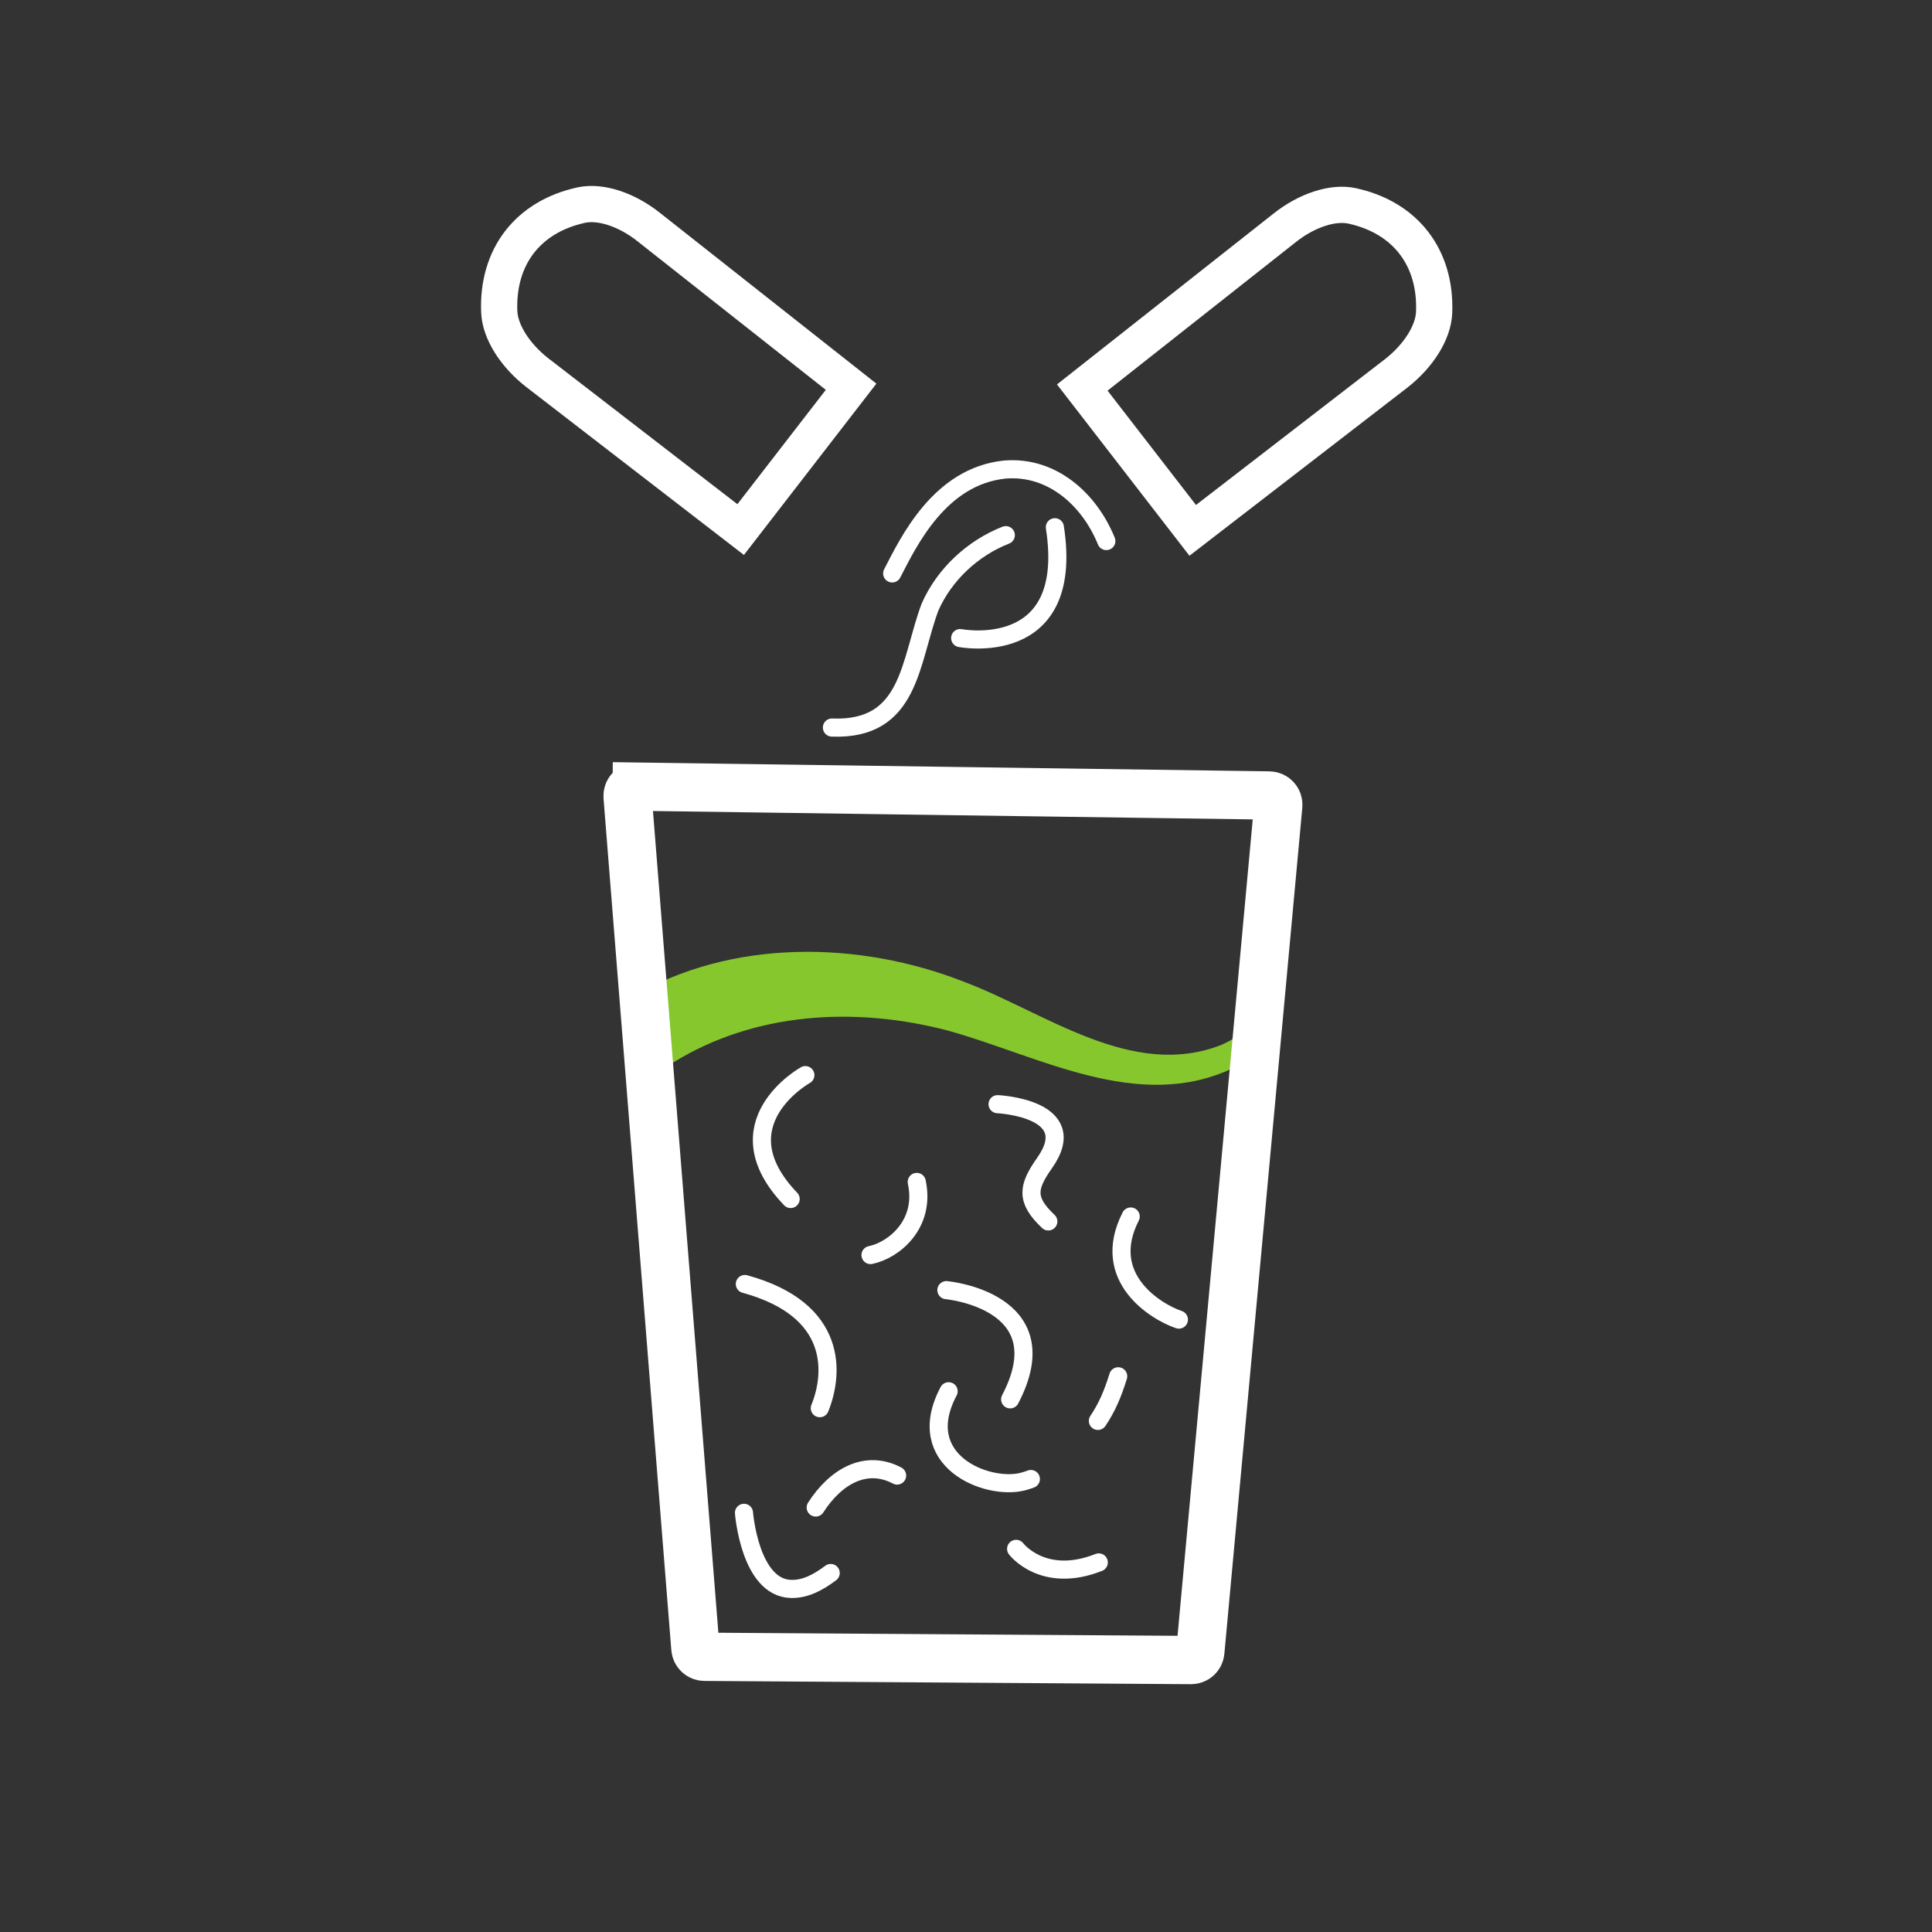
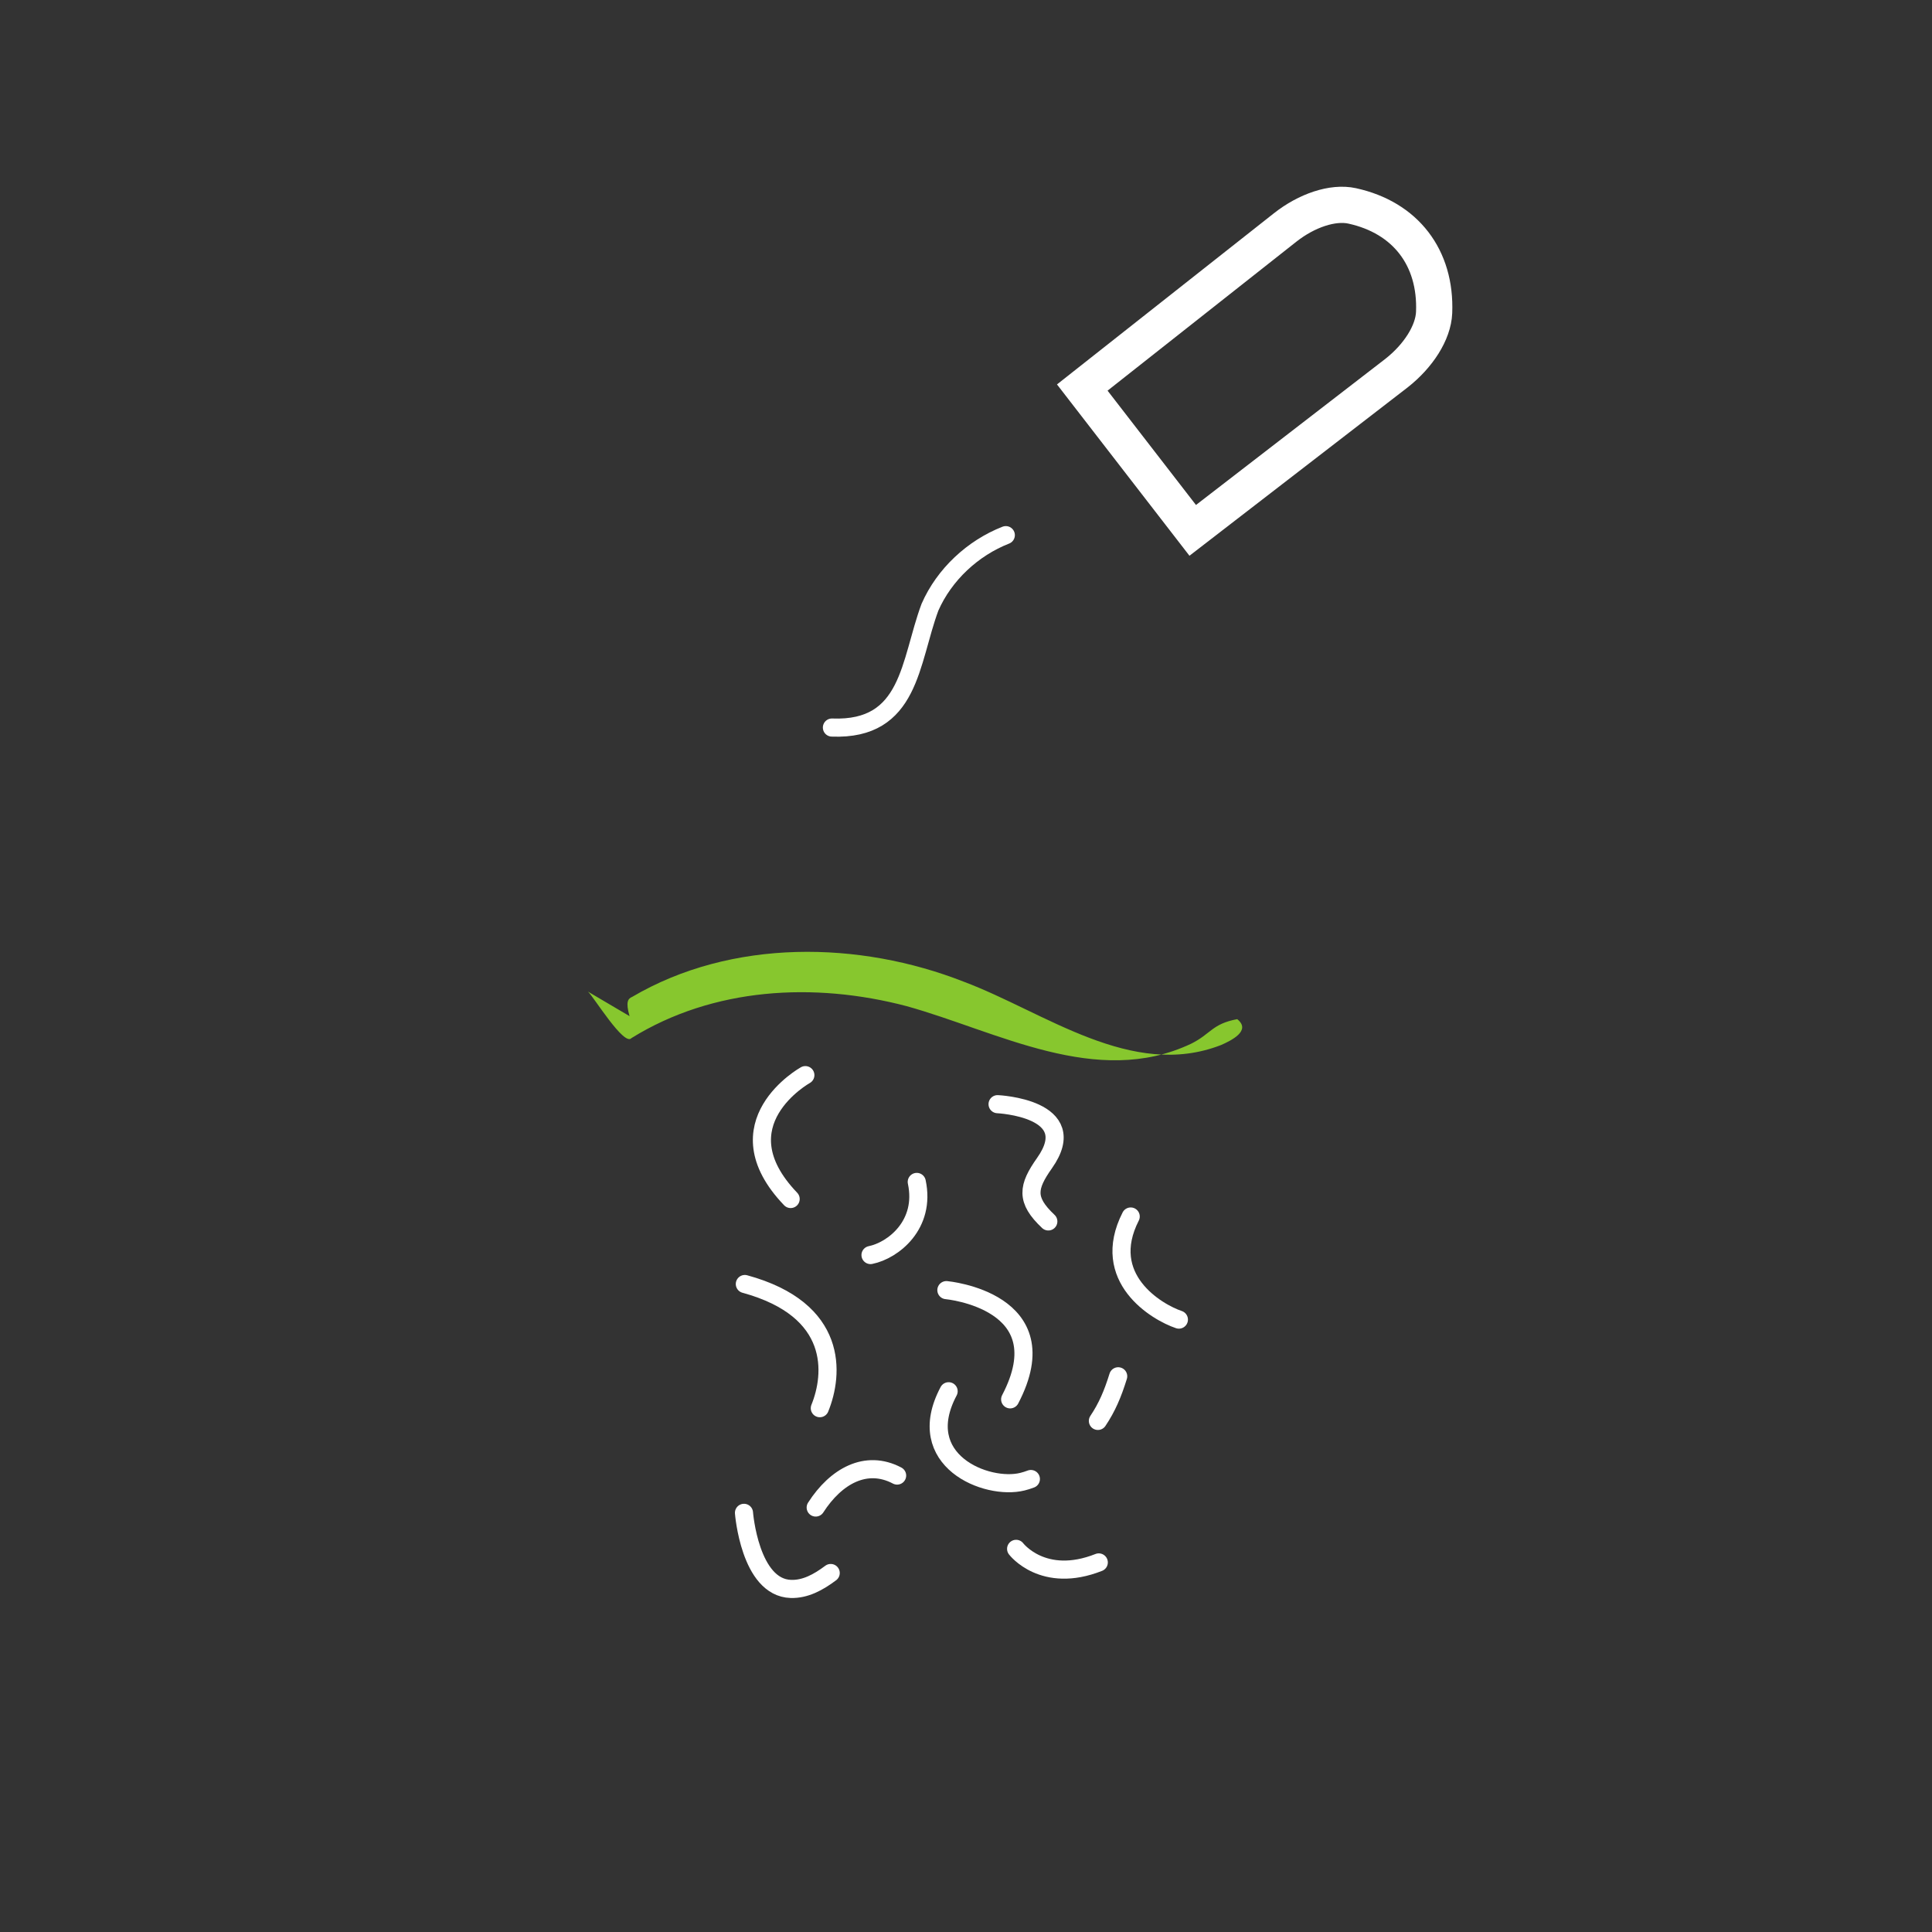
<svg xmlns="http://www.w3.org/2000/svg" viewBox="0 0 106.667 106.667" height="106.667" width="106.667" xml:space="preserve" id="svg2">
  <rect x="0" y="0" width="106.667" height="106.667" fill="#333333" stroke="none" />
  <defs id="defs6" />
  <g transform="matrix(1.333,0,0,-1.333,0,106.667)" id="g10">
    <g transform="scale(0.1)" id="g12">
-       <path id="path14" style="fill:none;stroke:#ffffff;stroke-width:7.5;stroke-linecap:round;stroke-linejoin:miter;stroke-miterlimit:10;stroke-dasharray:none;stroke-opacity:1" d="m 369.527,562.699 c 6.789,13.129 19.649,40.246 46.653,43.02 19.597,1.617 35.054,-12.403 42.047,-29.617" />
      <path id="path16" style="fill:none;stroke:#ffffff;stroke-width:7.5;stroke-linecap:round;stroke-linejoin:miter;stroke-miterlimit:10;stroke-dasharray:none;stroke-opacity:1" d="m 416.59,578.555 c -13.672,-5.348 -25.481,-16.313 -31.418,-29.852 -8.457,-22.695 -8.004,-51.121 -40.606,-49.84" />
-       <path id="path18" style="fill:none;stroke:#ffffff;stroke-width:7.5;stroke-linecap:round;stroke-linejoin:miter;stroke-miterlimit:10;stroke-dasharray:none;stroke-opacity:1" d="m 397.688,535.922 c 0,0 47.792,-9.25 39.218,45.906" />
-       <path id="path20" style="fill:#87c72e;fill-opacity:1;fill-rule:nonzero;stroke:none" d="m 260.754,379.336 c -1.746,6.039 -0.555,7.289 1.055,7.961 41.293,24.273 94.211,23.266 137.437,6.273 33.524,-12.597 69.477,-40.652 106.551,-26.179 4.031,1.785 12.625,5.91 6.641,10.695 l 17.23,-10.152 c -10.477,-1.957 -10.883,-6.118 -19.125,-10.192 -39.078,-18.457 -80.145,5.106 -117.797,15.578 -38.383,10.094 -80.18,7.731 -113.957,-13.222 -3.051,-3.621 -15.766,17.281 -18.035,19.238 v 0" />
+       <path id="path20" style="fill:#87c72e;fill-opacity:1;fill-rule:nonzero;stroke:none" d="m 260.754,379.336 c -1.746,6.039 -0.555,7.289 1.055,7.961 41.293,24.273 94.211,23.266 137.437,6.273 33.524,-12.597 69.477,-40.652 106.551,-26.179 4.031,1.785 12.625,5.91 6.641,10.695 c -10.477,-1.957 -10.883,-6.118 -19.125,-10.192 -39.078,-18.457 -80.145,5.106 -117.797,15.578 -38.383,10.094 -80.18,7.731 -113.957,-13.222 -3.051,-3.621 -15.766,17.281 -18.035,19.238 v 0" />
      <path id="path22" style="fill:none;stroke:#ffffff;stroke-width:7.5;stroke-linecap:round;stroke-linejoin:miter;stroke-miterlimit:10;stroke-dasharray:none;stroke-opacity:1" d="m 339.555,216.953 c 5.726,14.078 7.961,40.766 -31.055,51.434" />
      <path id="path24" style="fill:none;stroke:#ffffff;stroke-width:7.5;stroke-linecap:round;stroke-linejoin:miter;stroke-miterlimit:10;stroke-dasharray:none;stroke-opacity:1" d="m 392.906,223.969 c -15.246,-28.699 15.715,-41.153 30.563,-37.453 1.144,0.285 2.312,0.648 3.504,1.101" />
      <path id="path26" style="fill:none;stroke:#ffffff;stroke-width:7.5;stroke-linecap:round;stroke-linejoin:miter;stroke-miterlimit:10;stroke-dasharray:none;stroke-opacity:1" d="m 391.977,265.852 c 0,0 47.824,-4.375 26.414,-45.235" />
      <path id="path28" style="fill:none;stroke:#ffffff;stroke-width:7.5;stroke-linecap:round;stroke-linejoin:miter;stroke-miterlimit:10;stroke-dasharray:none;stroke-opacity:1" d="m 454.73,211.684 c 3.793,5.664 6.133,11.16 8.407,18.484" />
      <path id="path30" style="fill:none;stroke:#ffffff;stroke-width:7.5;stroke-linecap:round;stroke-linejoin:miter;stroke-miterlimit:10;stroke-dasharray:none;stroke-opacity:1" d="m 420.859,158.695 c 0,0 11.172,-14.754 34.239,-5.621" />
      <path id="path32" style="fill:none;stroke:#ffffff;stroke-width:7.5;stroke-linecap:round;stroke-linejoin:miter;stroke-miterlimit:10;stroke-dasharray:none;stroke-opacity:1" d="m 468.32,296.348 c -13.023,-25.512 10.758,-39.614 19.957,-42.703" />
      <path id="path34" style="fill:none;stroke:#ffffff;stroke-width:7.5;stroke-linecap:round;stroke-linejoin:miter;stroke-miterlimit:10;stroke-dasharray:none;stroke-opacity:1" d="m 413.18,342.871 c 0,0 35.519,-1.644 19.457,-24.379 -7,-9.91 -7.953,-15.238 1.562,-24.187" />
      <path id="path36" style="fill:none;stroke:#ffffff;stroke-width:7.5;stroke-linecap:round;stroke-linejoin:miter;stroke-miterlimit:10;stroke-dasharray:none;stroke-opacity:1" d="m 337.848,175.813 c 8.375,13.019 20.875,20.023 33.726,13.238" />
      <path id="path38" style="fill:none;stroke:#ffffff;stroke-width:7.5;stroke-linecap:round;stroke-linejoin:miter;stroke-miterlimit:10;stroke-dasharray:none;stroke-opacity:1" d="m 308.145,173.613 c 0,0 2.386,-30.996 19.414,-31.519 5.957,-0.184 11.339,2.719 16.504,6.597" />
      <path id="path40" style="fill:none;stroke:#ffffff;stroke-width:7.5;stroke-linecap:round;stroke-linejoin:miter;stroke-miterlimit:10;stroke-dasharray:none;stroke-opacity:1" d="m 360.551,280.383 c 9.355,1.89 22.965,12.519 19.156,30.285" />
      <path id="path42" style="fill:none;stroke:#ffffff;stroke-width:7.5;stroke-linecap:round;stroke-linejoin:miter;stroke-miterlimit:10;stroke-dasharray:none;stroke-opacity:1" d="m 333.566,354.902 c 0,0 -36.05,-20.058 -6.093,-51.308" />
-       <path id="path44" style="fill:none;stroke:#ffffff;stroke-width:20;stroke-linecap:butt;stroke-linejoin:miter;stroke-miterlimit:10;stroke-dasharray:none;stroke-opacity:1" d="m 263.789,474.387 261.906,-3.66 c 2.219,-0.032 3.942,-1.946 3.739,-4.153 L 497.152,116.098 c -0.179,-1.969 -1.836,-3.469 -3.812,-3.457 l -201.555,1.343 c -1.972,0.016 -3.609,1.536 -3.765,3.504 l -28.079,352.793 c -0.175,2.235 1.606,4.137 3.848,4.106 z" />
      <path id="path46" style="fill:none;stroke:#ffffff;stroke-width:15;stroke-linecap:butt;stroke-linejoin:miter;stroke-miterlimit:10;stroke-dasharray:none;stroke-opacity:1" d="m 448.262,639.691 45.742,-59.156 84.383,65.11 c 9.015,7.066 15.269,16.75 15.605,25.128 0.906,22.711 -11.84,39.305 -33.926,44.149 -8.07,1.769 -18.886,-1.914 -27.796,-8.945 z" />
-       <path id="path48" style="fill:none;stroke:#ffffff;stroke-width:15;stroke-linecap:butt;stroke-linejoin:miter;stroke-miterlimit:10;stroke-dasharray:none;stroke-opacity:1" d="m 352.508,640.02 -45.738,-59.157 -84.383,65.11 c -9.02,7.066 -15.274,16.75 -15.61,25.129 -0.906,22.711 11.844,39.304 33.926,44.144 8.074,1.774 18.887,-1.91 27.801,-8.941 z" />
    </g>
  </g>
</svg>